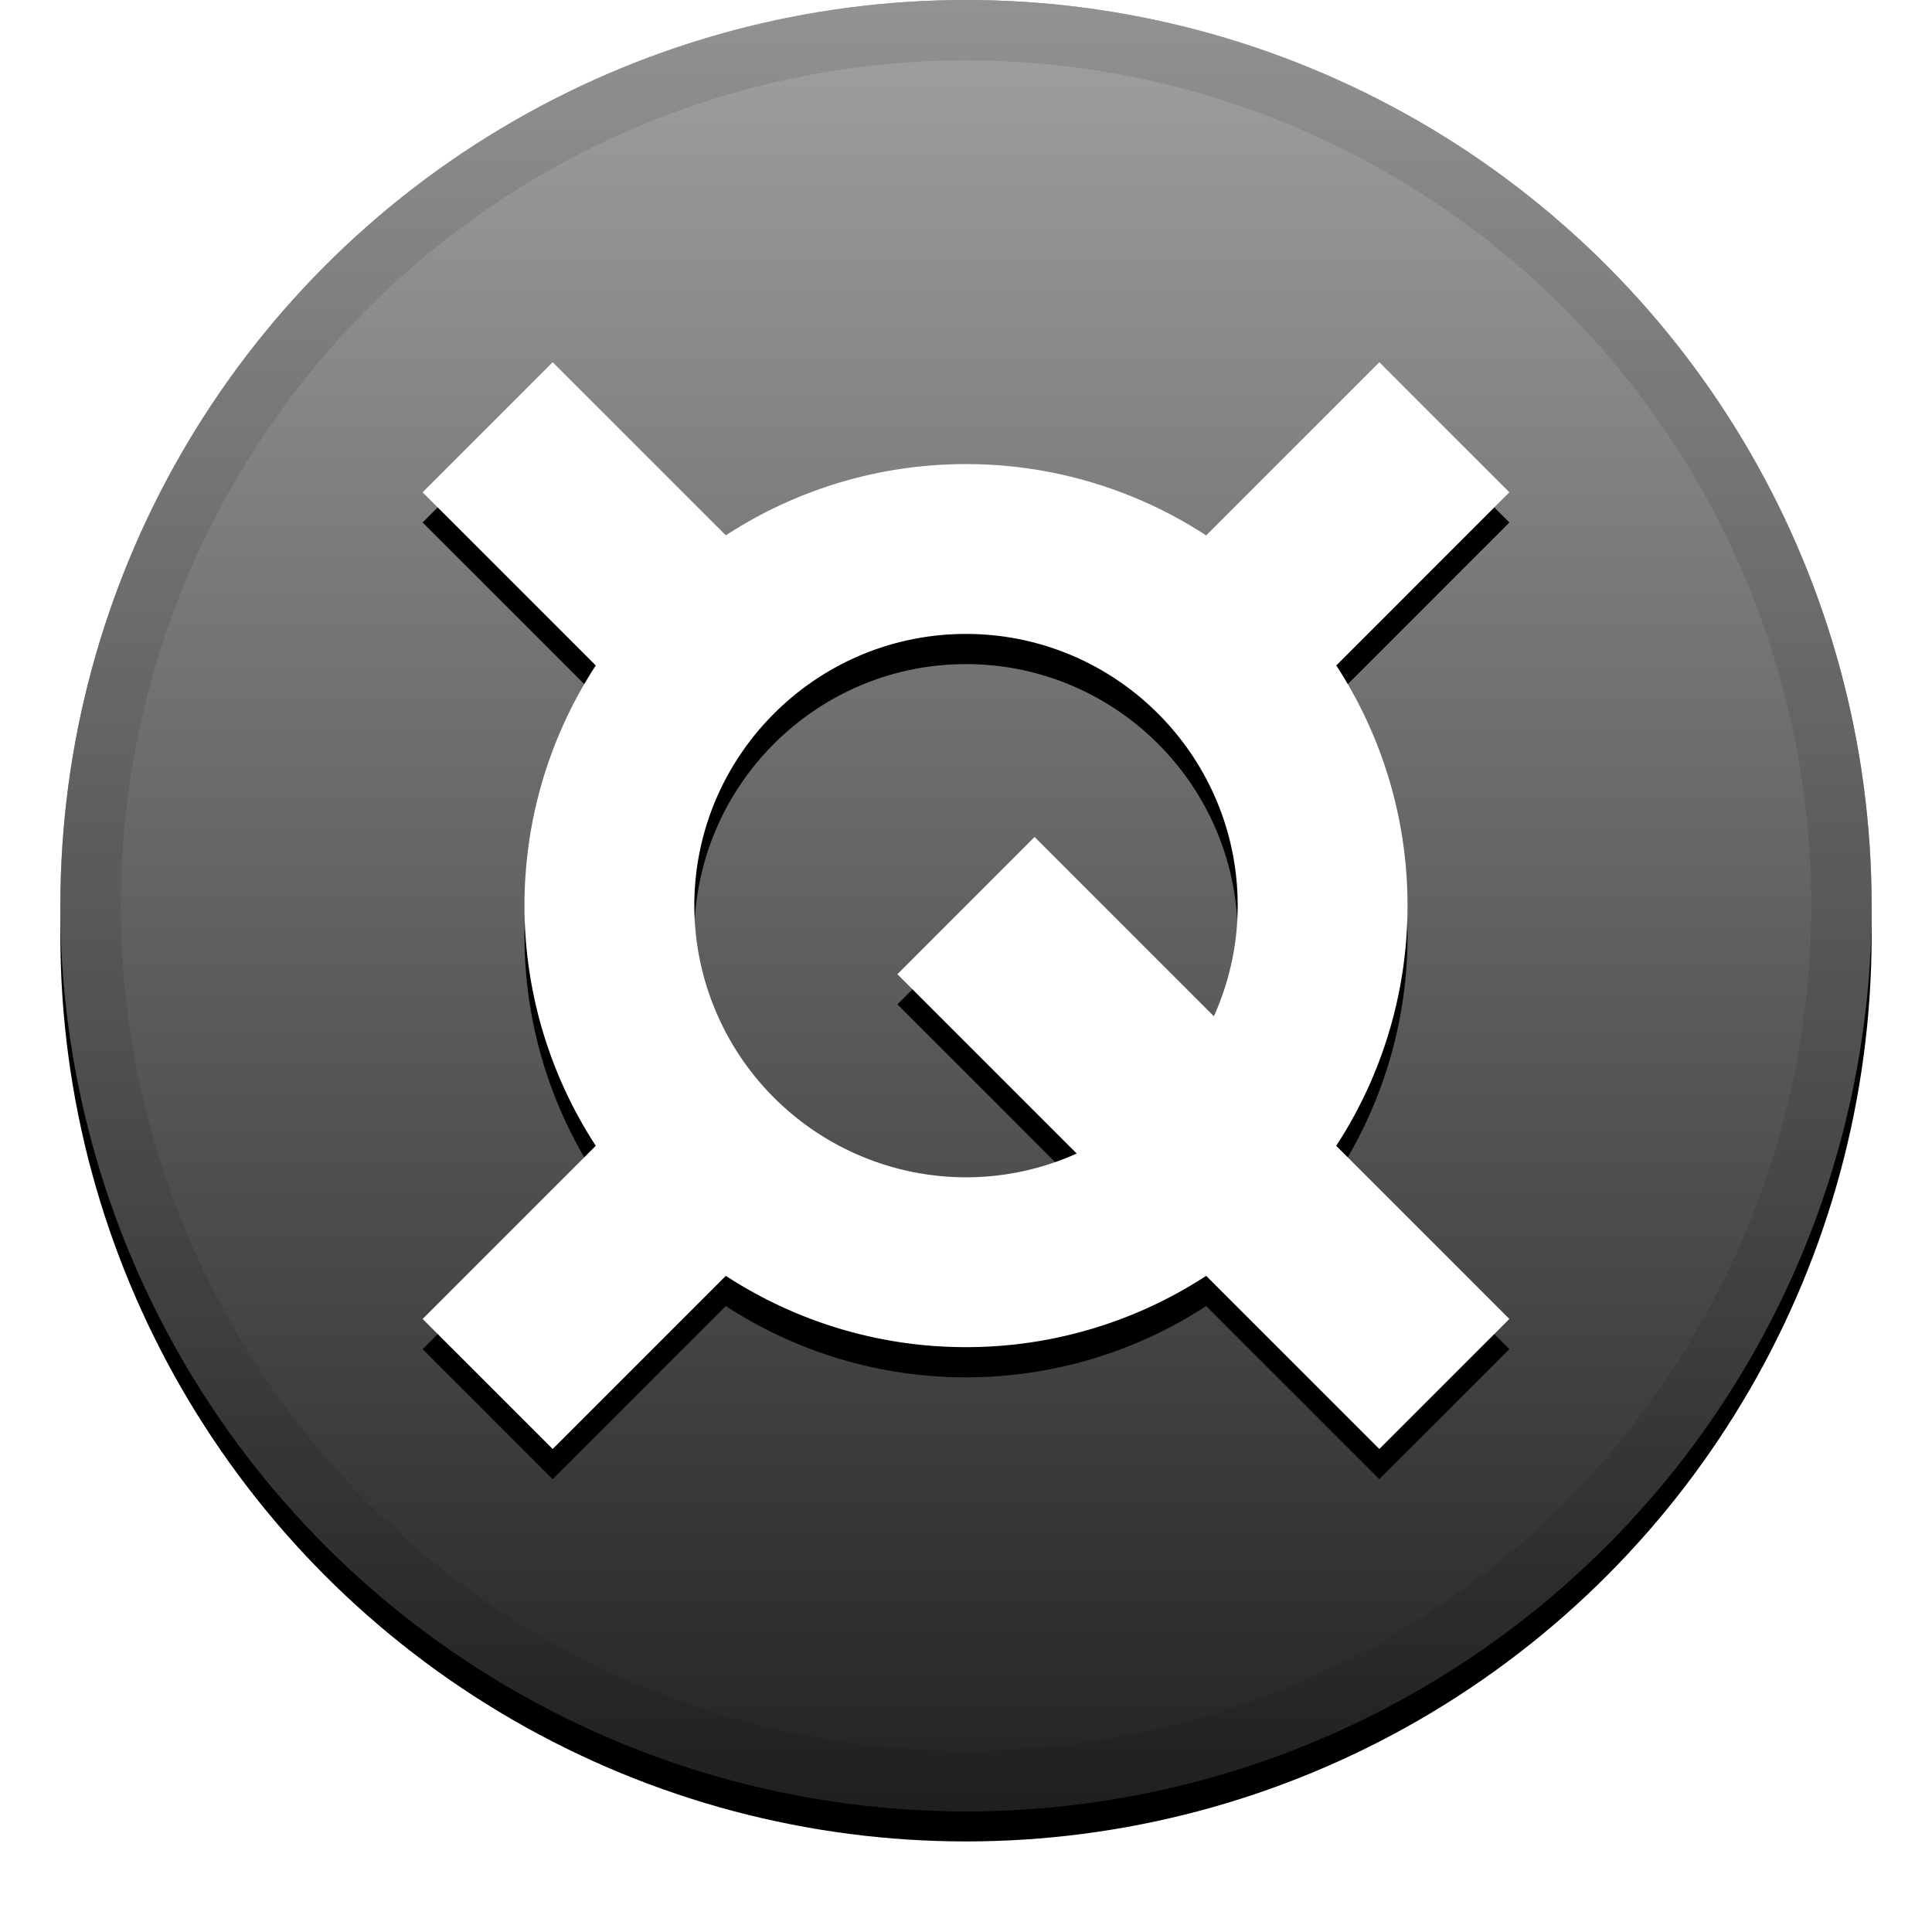
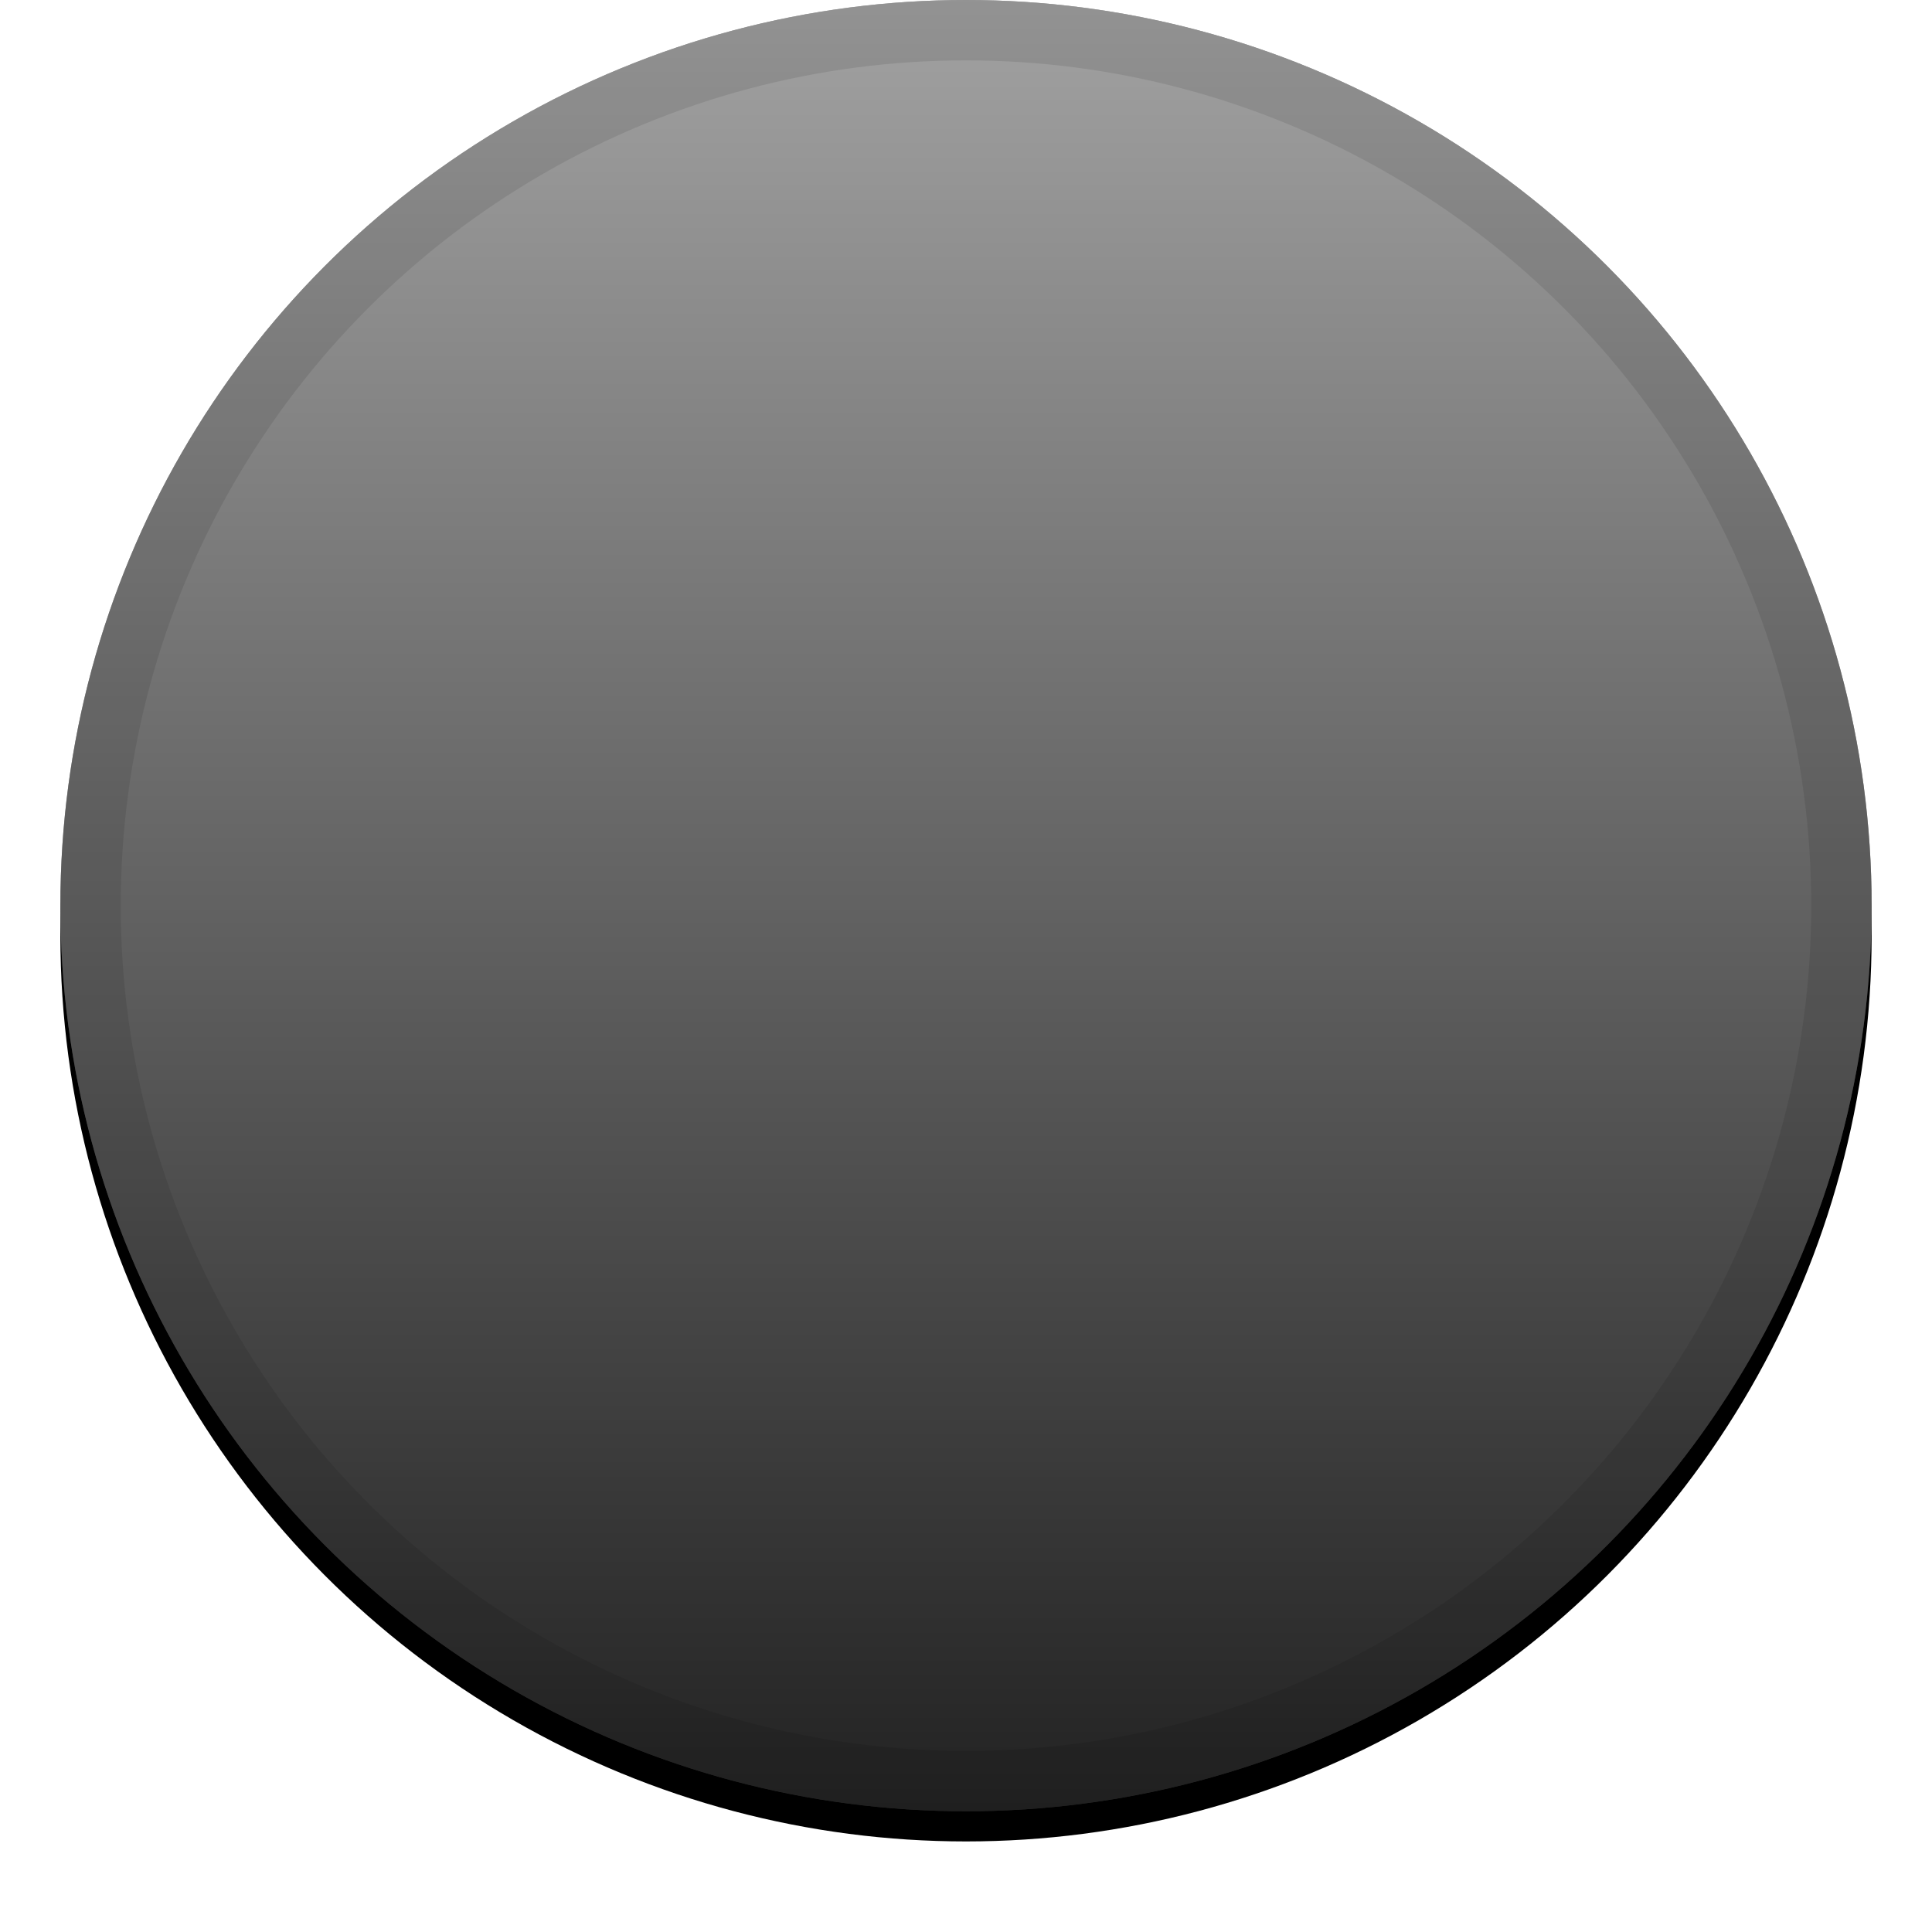
<svg xmlns="http://www.w3.org/2000/svg" xmlns:xlink="http://www.w3.org/1999/xlink" width="32" height="32" viewBox="0 0 32 32">
  <defs>
    <filter id="a" width="111.7%" height="111.7%" x="-5.8%" y="-4.2%" filterUnits="objectBoundingBox">
      <feOffset dy=".5" in="SourceAlpha" result="shadowOffsetOuter1" />
      <feGaussianBlur in="shadowOffsetOuter1" result="shadowBlurOuter1" stdDeviation=".5" />
      <feComposite in="shadowBlurOuter1" in2="SourceAlpha" operator="out" result="shadowBlurOuter1" />
      <feColorMatrix in="shadowBlurOuter1" values="0 0 0 0 0 0 0 0 0 0 0 0 0 0 0 0 0 0 0.199 0" />
    </filter>
    <filter id="d" width="119.4%" height="119.4%" x="-9.7%" y="-6.9%" filterUnits="objectBoundingBox">
      <feOffset dy=".5" in="SourceAlpha" result="shadowOffsetOuter1" />
      <feGaussianBlur in="shadowOffsetOuter1" result="shadowBlurOuter1" stdDeviation=".5" />
      <feColorMatrix in="shadowBlurOuter1" values="0 0 0 0 0 0 0 0 0 0 0 0 0 0 0 0 0 0 0.204 0" />
    </filter>
    <linearGradient id="c" x1="50%" x2="50%" y1="0%" y2="100%">
      <stop offset="0%" stop-color="#FFF" stop-opacity=".5" />
      <stop offset="100%" stop-opacity=".5" />
    </linearGradient>
    <circle id="b" cx="16" cy="15" r="15" />
-     <path id="e" d="M11.5 15c0-2.481 2.019-4.5 4.5-4.5s4.5 2.019 4.5 4.5c0 .653-.143 1.272-.394 1.833l-2.97-2.97-2.272 2.273 2.97 2.97A4.468 4.468 0 0116 19.5a4.505 4.505 0 01-4.5-4.5m11.813 0a7.273 7.273 0 00-1.18-3.978L25 8.154 22.846 6l-2.868 2.868A7.273 7.273 0 0016 7.687a7.273 7.273 0 00-3.978 1.18L9.154 6 7 8.154l2.868 2.868A7.273 7.273 0 008.687 15a7.28 7.28 0 001.181 3.978L7 21.846 9.154 24l2.868-2.868A7.272 7.272 0 0016 22.313a7.272 7.272 0 003.978-1.181L22.846 24 25 21.846l-2.868-2.868A7.272 7.272 0 0023.313 15" />
  </defs>
  <g fill="none" fill-rule="evenodd">
    <use fill="#000" filter="url(#a)" xlink:href="#b" />
    <use fill="#454545" xlink:href="#b" />
    <use fill="url(#c)" style="mix-blend-mode:soft-light" xlink:href="#b" />
    <circle cx="16" cy="15" r="14.5" stroke="#000" stroke-opacity=".097" />
    <use fill="#000" filter="url(#d)" xlink:href="#e" />
    <use fill="#FFF" xlink:href="#e" />
  </g>
</svg>